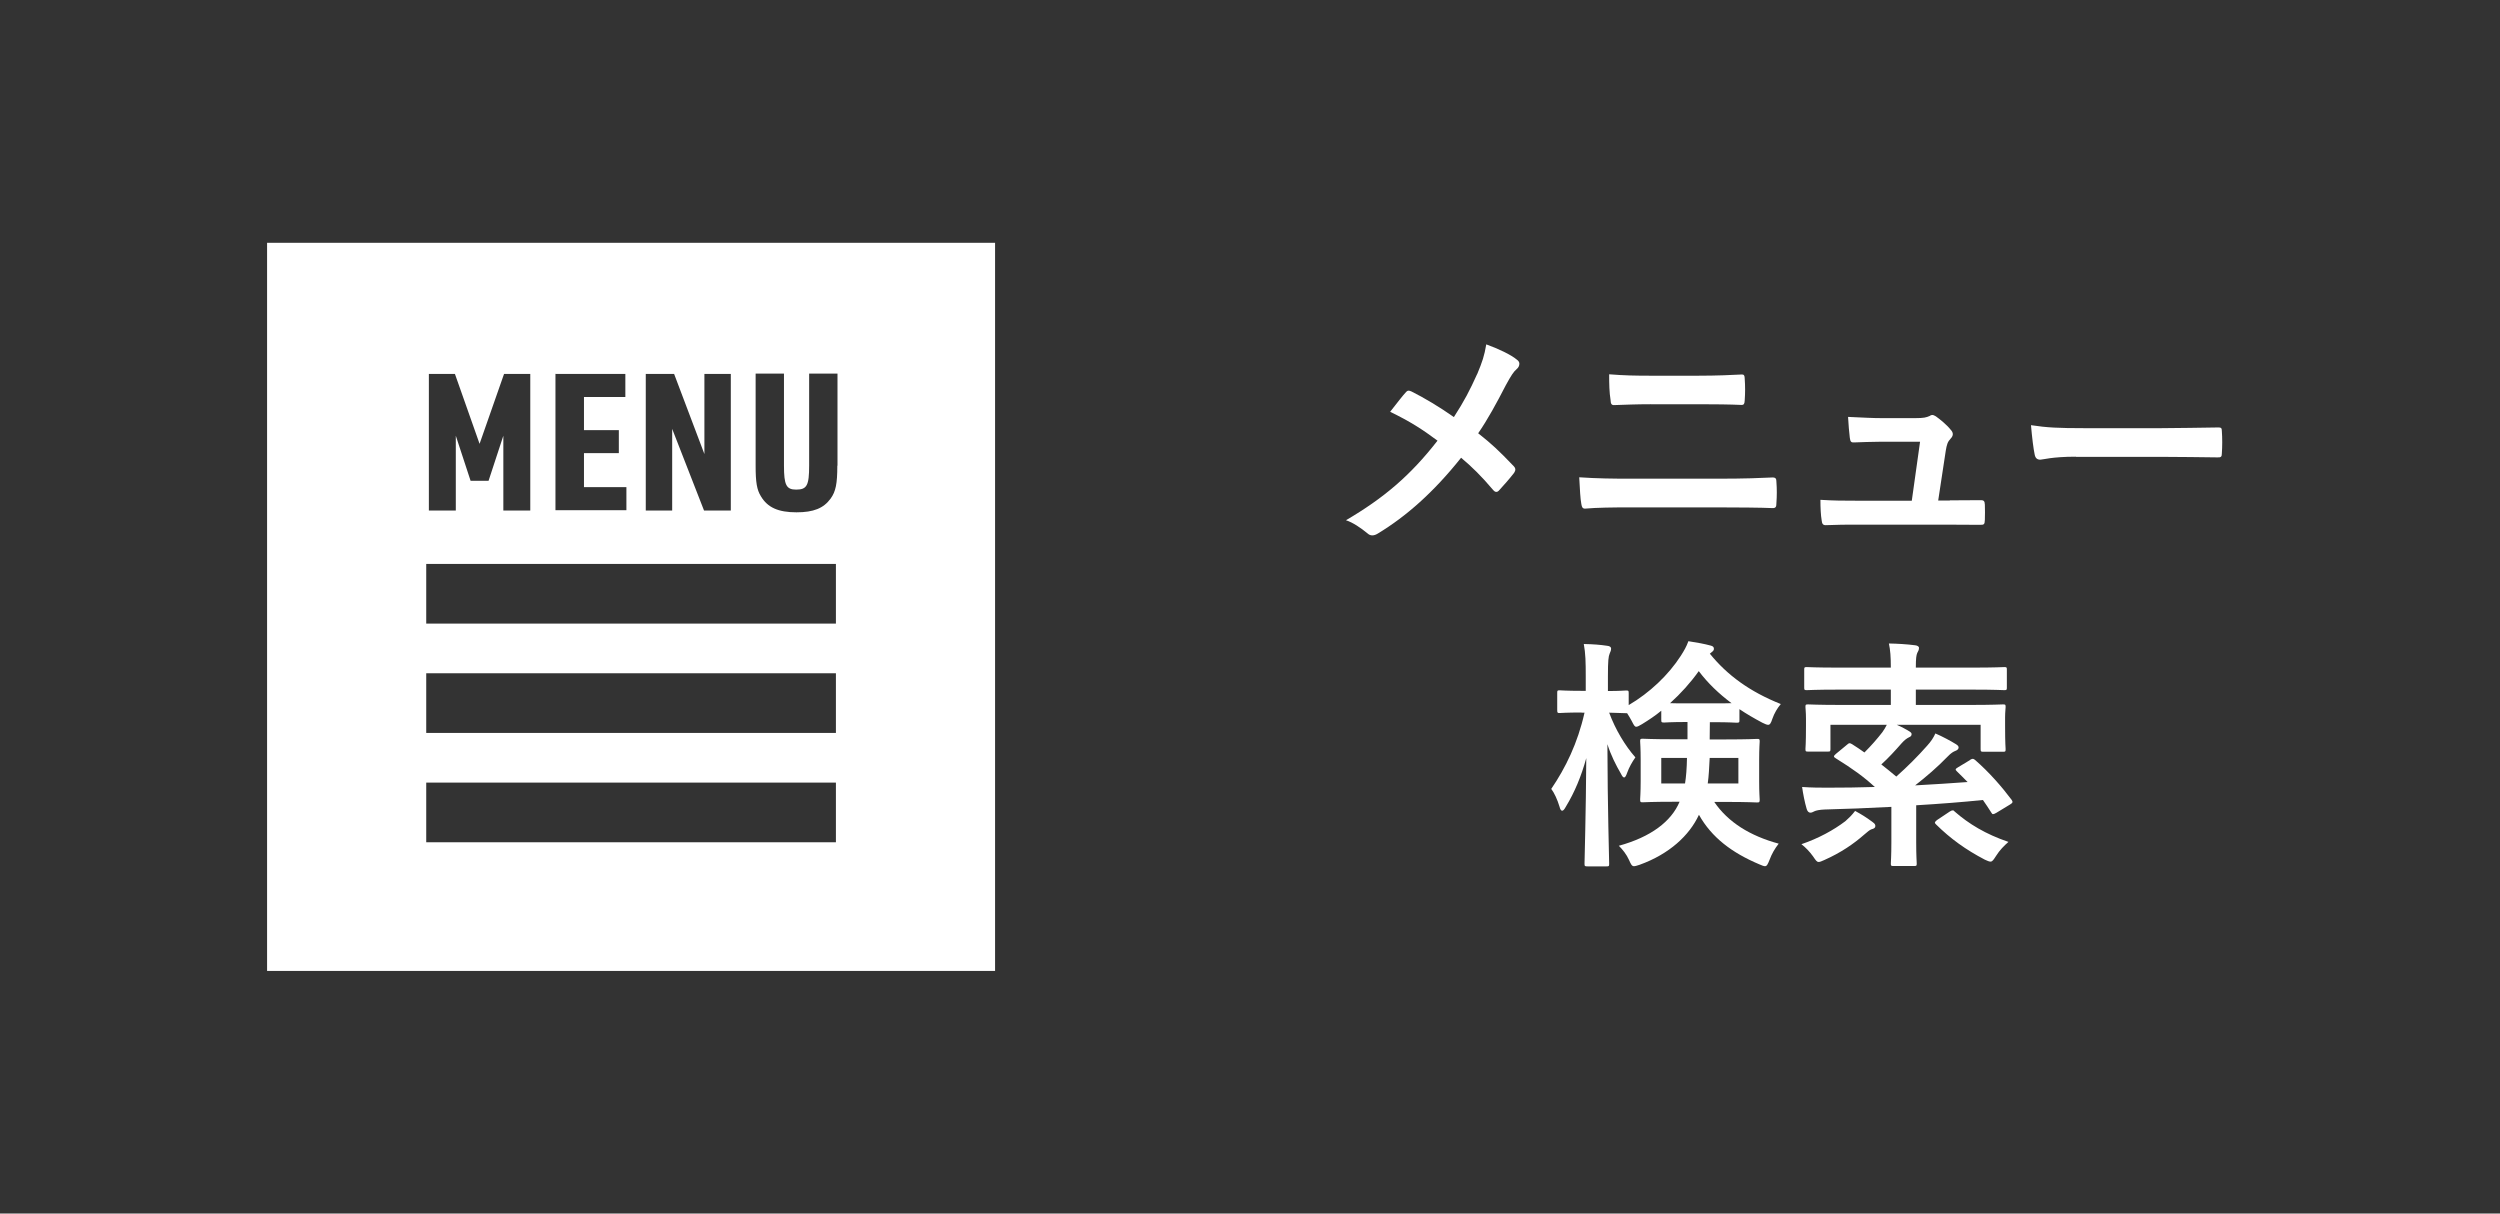
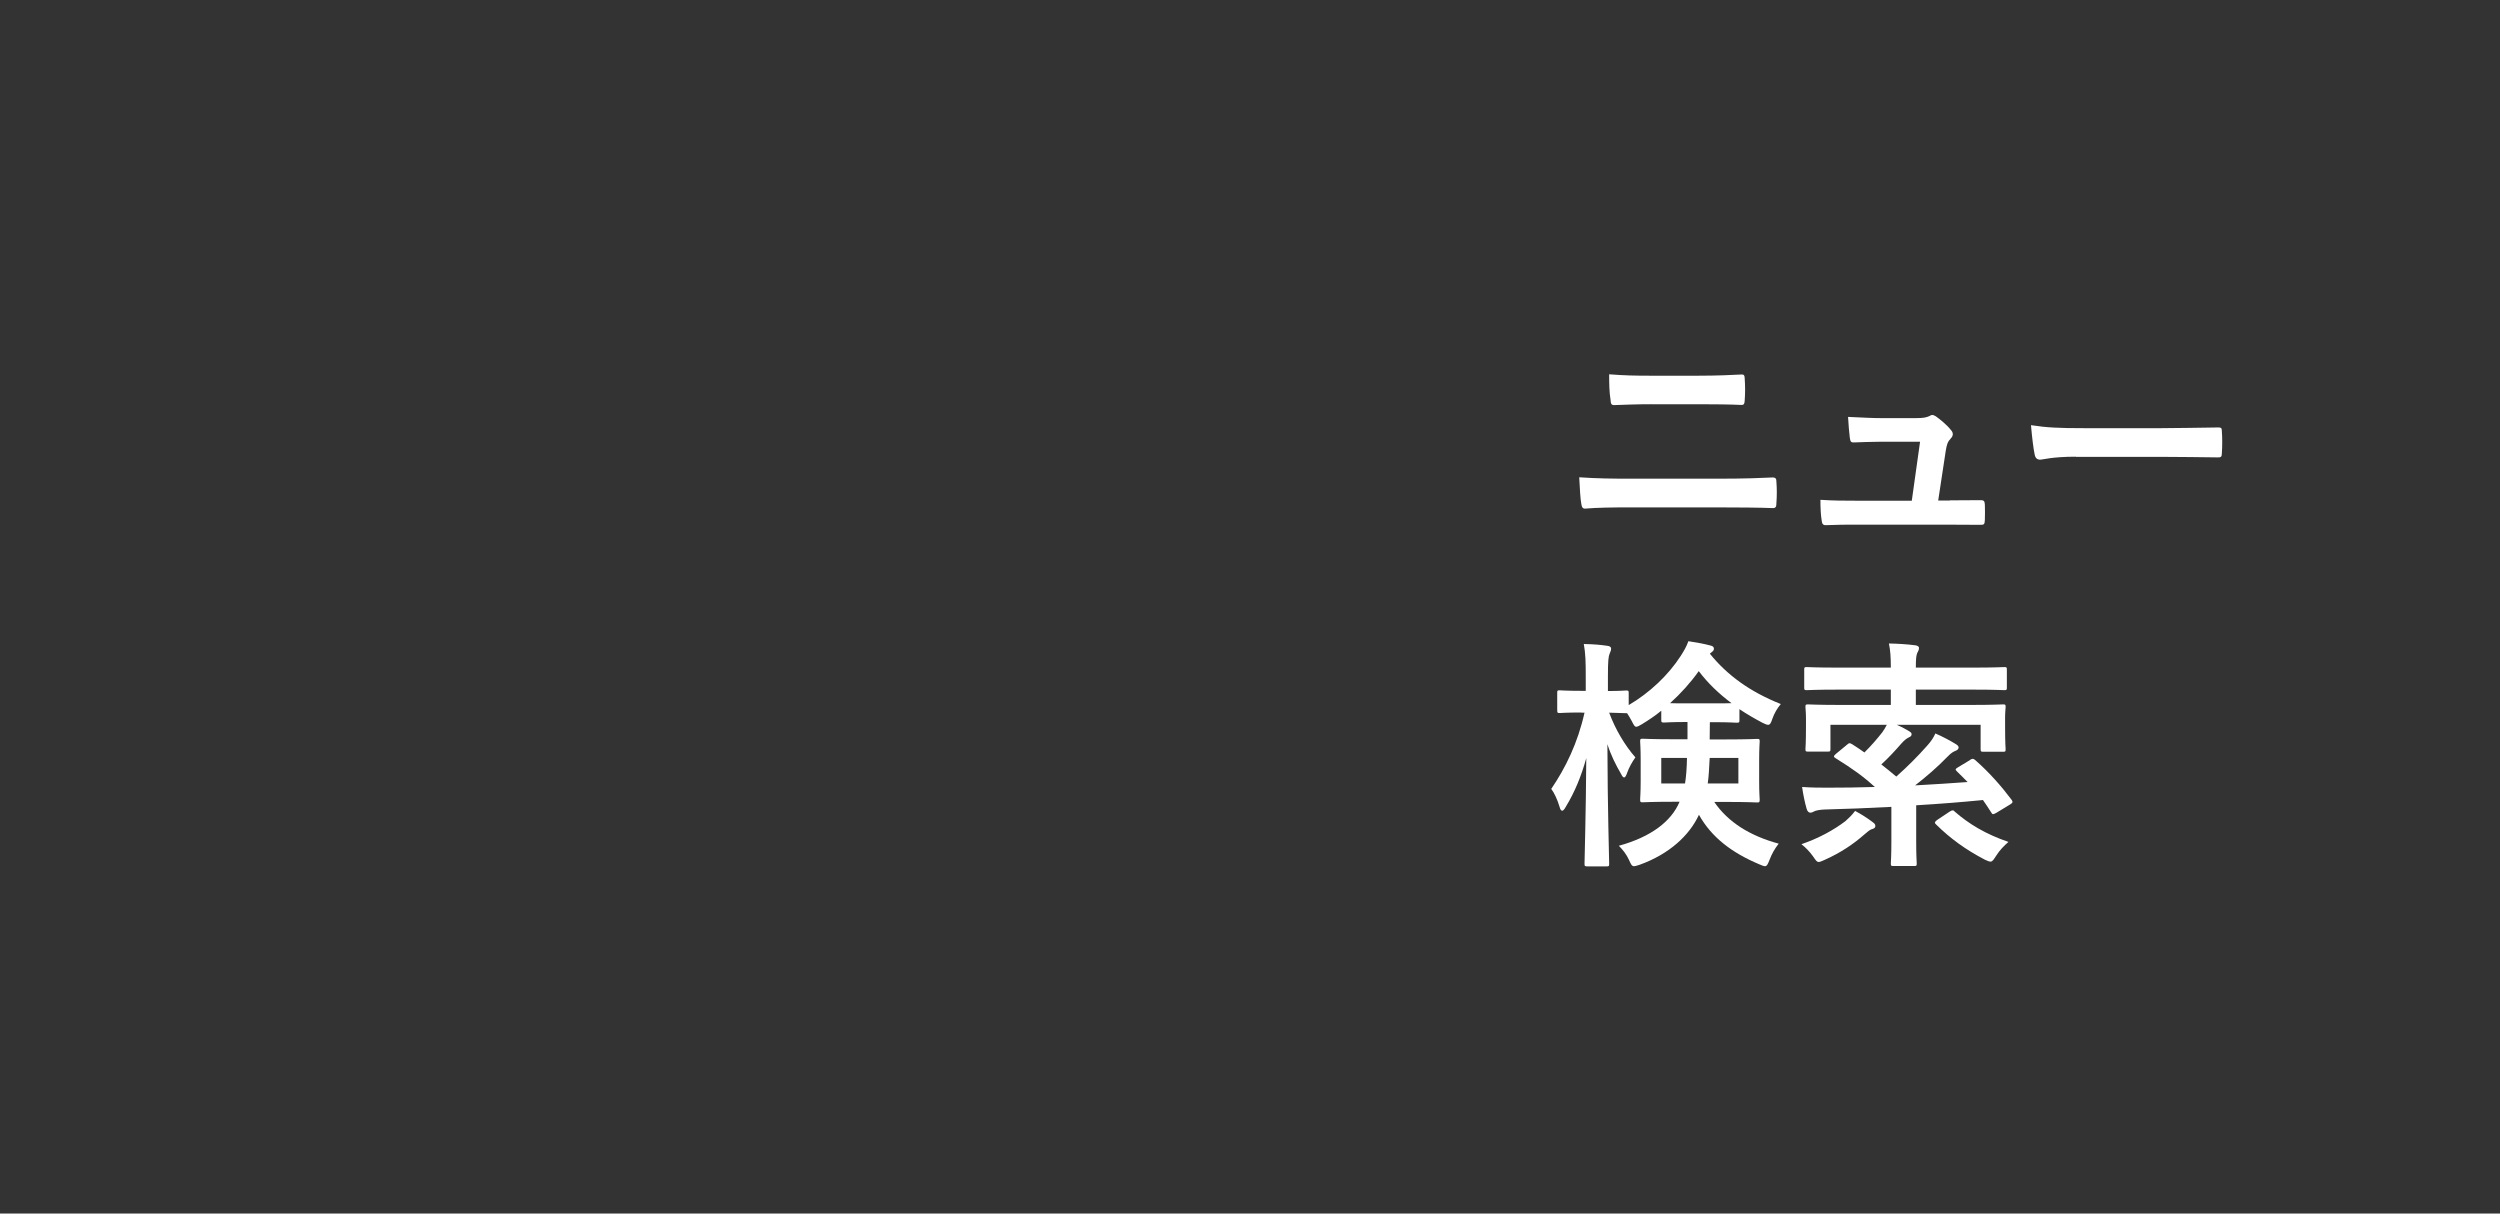
<svg xmlns="http://www.w3.org/2000/svg" id="_レイヤー_1" data-name="レイヤー 1" viewBox="0 0 142 68.93">
  <rect x="0" y="0" width="142" height="68.93" fill="#333333" stroke="none" />
  <defs>
    <style>
      .cls-1 {
        fill: #fff;
      }
    </style>
  </defs>
-   <path class="cls-1" d="M15.17,13.79V55.15H56.52V13.79H15.17Zm21.51,7.45h1.61l1.72,4.55v-4.55h1.5v7.76h-1.52l-1.81-4.64v4.64h-1.5v-7.76Zm-5.12,0h3.96v1.31h-2.35v1.88h1.98v1.31h-1.98v1.93h2.41v1.31h-4.03v-7.76Zm-7.2,0h1.48l1.4,3.97,1.39-3.97h1.49v7.76h-1.53v-4.25l-.84,2.56h-1.02l-.84-2.56v4.25h-1.53v-7.76Zm23.13,26.6H24.21v-3.39h23.27v3.39Zm0-6.21H24.21v-3.39h23.27v3.39Zm0-6.21H24.21v-3.39h23.27v3.39Zm.07-8.97c0,1.03-.09,1.47-.38,1.87-.4,.55-.97,.78-1.94,.78-1.03,0-1.64-.27-2.02-.91-.23-.37-.3-.79-.3-1.74v-5.23h1.61v5.23c0,1.1,.13,1.36,.69,1.36,.61,0,.74-.23,.74-1.36v-5.23h1.61v5.23Z" />
  <g>
-     <path class="cls-1" d="M83.9,21.26c.3-.72,.41-1.05,.52-1.7,.69,.25,1.41,.59,1.74,.87,.1,.07,.14,.15,.14,.23,0,.11-.05,.22-.15,.3-.19,.17-.3,.34-.62,.92-.52,1.01-1.03,1.95-1.57,2.73,.77,.61,1.14,.95,2.03,1.88,.06,.07,.08,.12,.08,.19,0,.05-.03,.11-.07,.18-.28,.36-.55,.66-.84,.98-.06,.07-.11,.1-.17,.1-.07,0-.12-.04-.19-.12-.65-.77-1.2-1.31-1.81-1.82-1.57,1.97-3.12,3.33-4.72,4.3-.11,.07-.22,.11-.32,.11s-.18-.03-.26-.1c-.4-.33-.84-.63-1.24-.76,2.15-1.26,3.66-2.54,5.2-4.52-.87-.65-1.56-1.09-2.69-1.64,.4-.51,.73-.94,.91-1.13,.04-.04,.08-.07,.14-.07s.11,.03,.17,.05c.72,.36,1.59,.88,2.4,1.45,.59-.91,.91-1.53,1.32-2.44Z" />
    <path class="cls-1" d="M92.51,28.82c-.9,0-1.81,.01-2.48,.07-.14,0-.18-.08-.21-.26-.06-.32-.08-.79-.12-1.52,.99,.07,1.99,.08,2.86,.08h5.02c1.53,0,2.47-.04,3.1-.07,.18,0,.22,.07,.22,.25,.03,.39,.03,.81,0,1.2,0,.21-.03,.29-.21,.29-.66-.03-2.08-.04-3.02-.04h-5.16Zm1.27-5.86c-.87,0-1.48,.03-2.11,.05-.14,0-.18-.08-.19-.29-.07-.43-.08-.9-.08-1.46,.87,.07,1.52,.08,2.34,.08h2.73c1.06,0,1.89-.04,2.48-.07,.11,0,.15,.07,.15,.24,.03,.4,.03,.83,0,1.23-.01,.19-.04,.26-.18,.26-.65-.03-1.53-.04-2.41-.04h-2.73Z" />
    <path class="cls-1" d="M110.76,28.42c.55,0,1.16-.01,1.68-.01,.23-.01,.29,.03,.3,.25,.01,.26,.01,.61,0,.87-.01,.26-.05,.28-.26,.28-.62,0-1.28-.01-1.92-.01h-5.08c-.57,0-1.1,0-1.78,.03-.15,0-.21-.07-.23-.28-.05-.29-.07-.73-.07-1.16,.79,.05,1.3,.05,1.99,.05h3.2l.47-3.35h-2.22c-.54,0-1.16,.03-1.52,.04-.17,.01-.22-.03-.25-.26-.04-.29-.07-.73-.1-1.19,.92,.04,1.34,.07,1.92,.07h1.9c.5,0,.62-.04,.81-.12,.05-.04,.11-.06,.15-.06,.07,0,.14,.04,.21,.08,.25,.18,.62,.48,.84,.76,.08,.08,.12,.17,.12,.25s-.04,.17-.12,.25c-.18,.19-.22,.34-.28,.69l-.43,2.83h.65Z" />
    <path class="cls-1" d="M117.92,25.94c-1.37,0-1.89,.17-2.03,.17-.17,0-.28-.08-.32-.29-.07-.32-.15-.97-.21-1.67,.9,.14,1.59,.17,2.98,.17h4.44c1.05,0,2.11-.03,3.17-.04,.21-.01,.25,.03,.25,.19,.03,.41,.03,.88,0,1.3,0,.17-.05,.22-.25,.21-1.03-.01-2.06-.03-3.08-.03h-4.97Z" />
    <path class="cls-1" d="M89.84,40.47c-.9,0-1.17,.03-1.25,.03-.12,0-.14-.01-.14-.17v-.97c0-.14,.01-.15,.14-.15,.08,0,.36,.03,1.25,.03h.23v-.81c0-.83-.01-1.3-.11-1.85,.52,.01,.92,.04,1.32,.1,.14,.01,.23,.07,.23,.15,0,.11-.03,.18-.08,.29-.07,.17-.1,.39-.1,1.3v.83c.7,0,.95-.03,1.03-.03,.14,0,.15,.01,.15,.15v.68c1.19-.7,2.25-1.7,2.96-2.8,.19-.3,.32-.52,.43-.83,.52,.08,.9,.15,1.27,.25,.11,.03,.18,.07,.18,.18,0,.07-.03,.12-.11,.18l-.12,.1c.98,1.21,2.25,2.15,4.03,2.86-.19,.22-.37,.52-.48,.84-.08,.25-.14,.34-.24,.34-.07,0-.17-.04-.33-.12-.47-.25-.9-.5-1.3-.77v.62c0,.14-.01,.15-.17,.15-.08,0-.37-.03-1.32-.03h-.19c0,.34-.01,.68-.01,.98h.94c1.24,0,1.67-.03,1.75-.03,.14,0,.15,.01,.15,.15,0,.07-.03,.36-.03,1.05v1.21c0,.68,.03,.95,.03,1.03,0,.15-.01,.17-.15,.17-.08,0-.51-.03-1.75-.03h-.68c.79,1.16,2.04,1.93,3.66,2.37-.22,.28-.39,.57-.52,.92-.1,.25-.15,.36-.26,.36-.07,0-.17-.04-.33-.11-1.54-.65-2.7-1.52-3.42-2.81-.54,1.17-1.68,2.23-3.37,2.84-.15,.05-.25,.08-.32,.08-.12,0-.17-.1-.28-.35-.15-.33-.36-.59-.58-.81,1.82-.5,2.98-1.38,3.45-2.5h-.34c-1.23,0-1.66,.03-1.75,.03-.14,0-.15-.01-.15-.17,0-.08,.03-.36,.03-1.03v-1.21c0-.69-.03-.97-.03-1.05,0-.14,.01-.15,.15-.15,.1,0,.52,.03,1.75,.03h.79v-.98h-.07c-.88,0-1.17,.03-1.25,.03-.15,0-.17-.01-.17-.15v-.52c-.34,.28-.7,.52-1.09,.76-.17,.1-.26,.15-.33,.15-.1,0-.14-.1-.26-.33-.08-.15-.17-.3-.26-.44h-.04c-.08,0-.32-.01-.98-.03,.36,.97,.91,1.88,1.49,2.54-.18,.25-.36,.57-.47,.88-.06,.17-.11,.26-.17,.26s-.11-.07-.18-.21c-.29-.5-.57-1.05-.77-1.68,.01,3.61,.1,6.55,.1,6.79,0,.14-.01,.15-.15,.15h-1.08c-.15,0-.17-.01-.17-.15,0-.22,.08-2.86,.1-6-.28,1.02-.66,1.94-1.16,2.76-.08,.15-.15,.23-.21,.23s-.11-.07-.15-.23c-.12-.4-.3-.79-.47-1.01,.81-1.19,1.5-2.59,1.89-4.33h-.17Zm4.52,2.58v1.45h1.35c.06-.37,.1-.84,.11-1.45h-1.46Zm2.97-3.1c.51,0,.81,0,1.02-.01-.72-.54-1.34-1.13-1.86-1.82-.47,.66-1.02,1.27-1.63,1.82,.19,.01,.5,.01,.98,.01h1.49Zm1.41,3.1h-1.63c-.03,.57-.05,1.03-.11,1.45h1.74v-1.45Z" />
    <path class="cls-1" d="M106.37,46.7c.12,.08,.15,.14,.15,.22,0,.1-.08,.15-.21,.18-.11,.03-.26,.17-.44,.32-.57,.5-1.3,1.01-2.25,1.43-.15,.07-.25,.11-.32,.11-.11,0-.17-.1-.32-.32-.21-.29-.44-.52-.66-.69,.97-.33,1.83-.8,2.5-1.31,.19-.17,.36-.33,.55-.58,.39,.21,.68,.4,.99,.63Zm5.53-3.54c.14-.08,.18-.08,.29,.01,.79,.69,1.5,1.5,2.07,2.26,.08,.12,.07,.17-.08,.26l-.79,.48c-.18,.1-.22,.1-.28-.01-.15-.25-.32-.48-.48-.72-1.16,.12-2.46,.22-3.79,.3v2.1c0,.79,.03,1.13,.03,1.2,0,.14-.01,.15-.15,.15h-1.17c-.14,0-.15-.01-.15-.15,0-.08,.03-.41,.03-1.2v-2.01c-1.3,.07-2.61,.12-3.79,.15-.29,.01-.5,.06-.58,.1-.08,.04-.15,.08-.23,.08-.1,0-.17-.08-.21-.21-.11-.37-.21-.88-.26-1.25,.58,.04,1.03,.04,1.45,.04,.87,0,1.78-.01,2.68-.04-.63-.58-1.24-1.02-2.22-1.63-.07-.04-.1-.07-.1-.11,0-.03,.03-.07,.11-.14l.63-.52c.12-.11,.15-.11,.29-.03,.25,.15,.48,.32,.7,.47,.41-.41,.72-.77,1.01-1.14,.11-.15,.19-.29,.26-.43h-3.2v1.37c0,.14-.01,.15-.15,.15h-1.12c-.14,0-.15-.01-.15-.15,0-.08,.03-.26,.03-1.32v-.4c0-.37-.03-.57-.03-.66,0-.14,.01-.15,.15-.15,.1,0,.55,.03,1.86,.03h2.84v-.87h-2.99c-1.27,0-1.7,.03-1.78,.03-.14,0-.15-.01-.15-.15v-1.01c0-.14,.01-.15,.15-.15,.08,0,.51,.03,1.78,.03h2.99c0-.62-.03-.99-.11-1.37,.5,.01,1.01,.04,1.48,.1,.14,.01,.23,.08,.23,.14,0,.12-.04,.19-.1,.3-.05,.12-.08,.28-.08,.83h3.24c1.27,0,1.7-.03,1.78-.03,.14,0,.15,.01,.15,.15v1.01c0,.14-.01,.15-.15,.15-.08,0-.51-.03-1.78-.03h-3.24v.87h3.1c1.3,0,1.75-.03,1.85-.03,.14,0,.15,.01,.15,.15,0,.08-.03,.29-.03,.59v.48c0,1.05,.03,1.24,.03,1.32,0,.14-.01,.15-.15,.15h-1.1c-.15,0-.17-.01-.17-.15v-1.38h-4.76c.28,.12,.51,.25,.63,.32,.15,.1,.21,.12,.21,.21s-.05,.14-.15,.18c-.12,.06-.25,.15-.41,.33-.36,.41-.75,.84-1.16,1.21,.29,.22,.57,.46,.85,.69,.65-.58,1.21-1.14,1.75-1.75,.22-.24,.37-.47,.47-.7,.4,.17,.88,.43,1.17,.61,.11,.07,.15,.12,.15,.19,0,.08-.07,.15-.18,.19-.11,.04-.25,.12-.44,.32-.59,.61-1.21,1.14-1.85,1.64,1.06-.06,2.07-.12,2.98-.19-.21-.21-.4-.41-.61-.61-.11-.1-.08-.14,.07-.23l.68-.41Zm-1.16,2.94c.08-.05,.12-.07,.17-.07s.07,.01,.12,.07c.79,.69,1.75,1.28,3.05,1.72-.25,.22-.5,.47-.7,.79-.15,.23-.21,.33-.32,.33-.07,0-.17-.04-.32-.11-1.09-.57-1.96-1.2-2.77-2-.11-.1-.08-.14,.05-.25l.72-.48Z" />
  </g>
</svg>